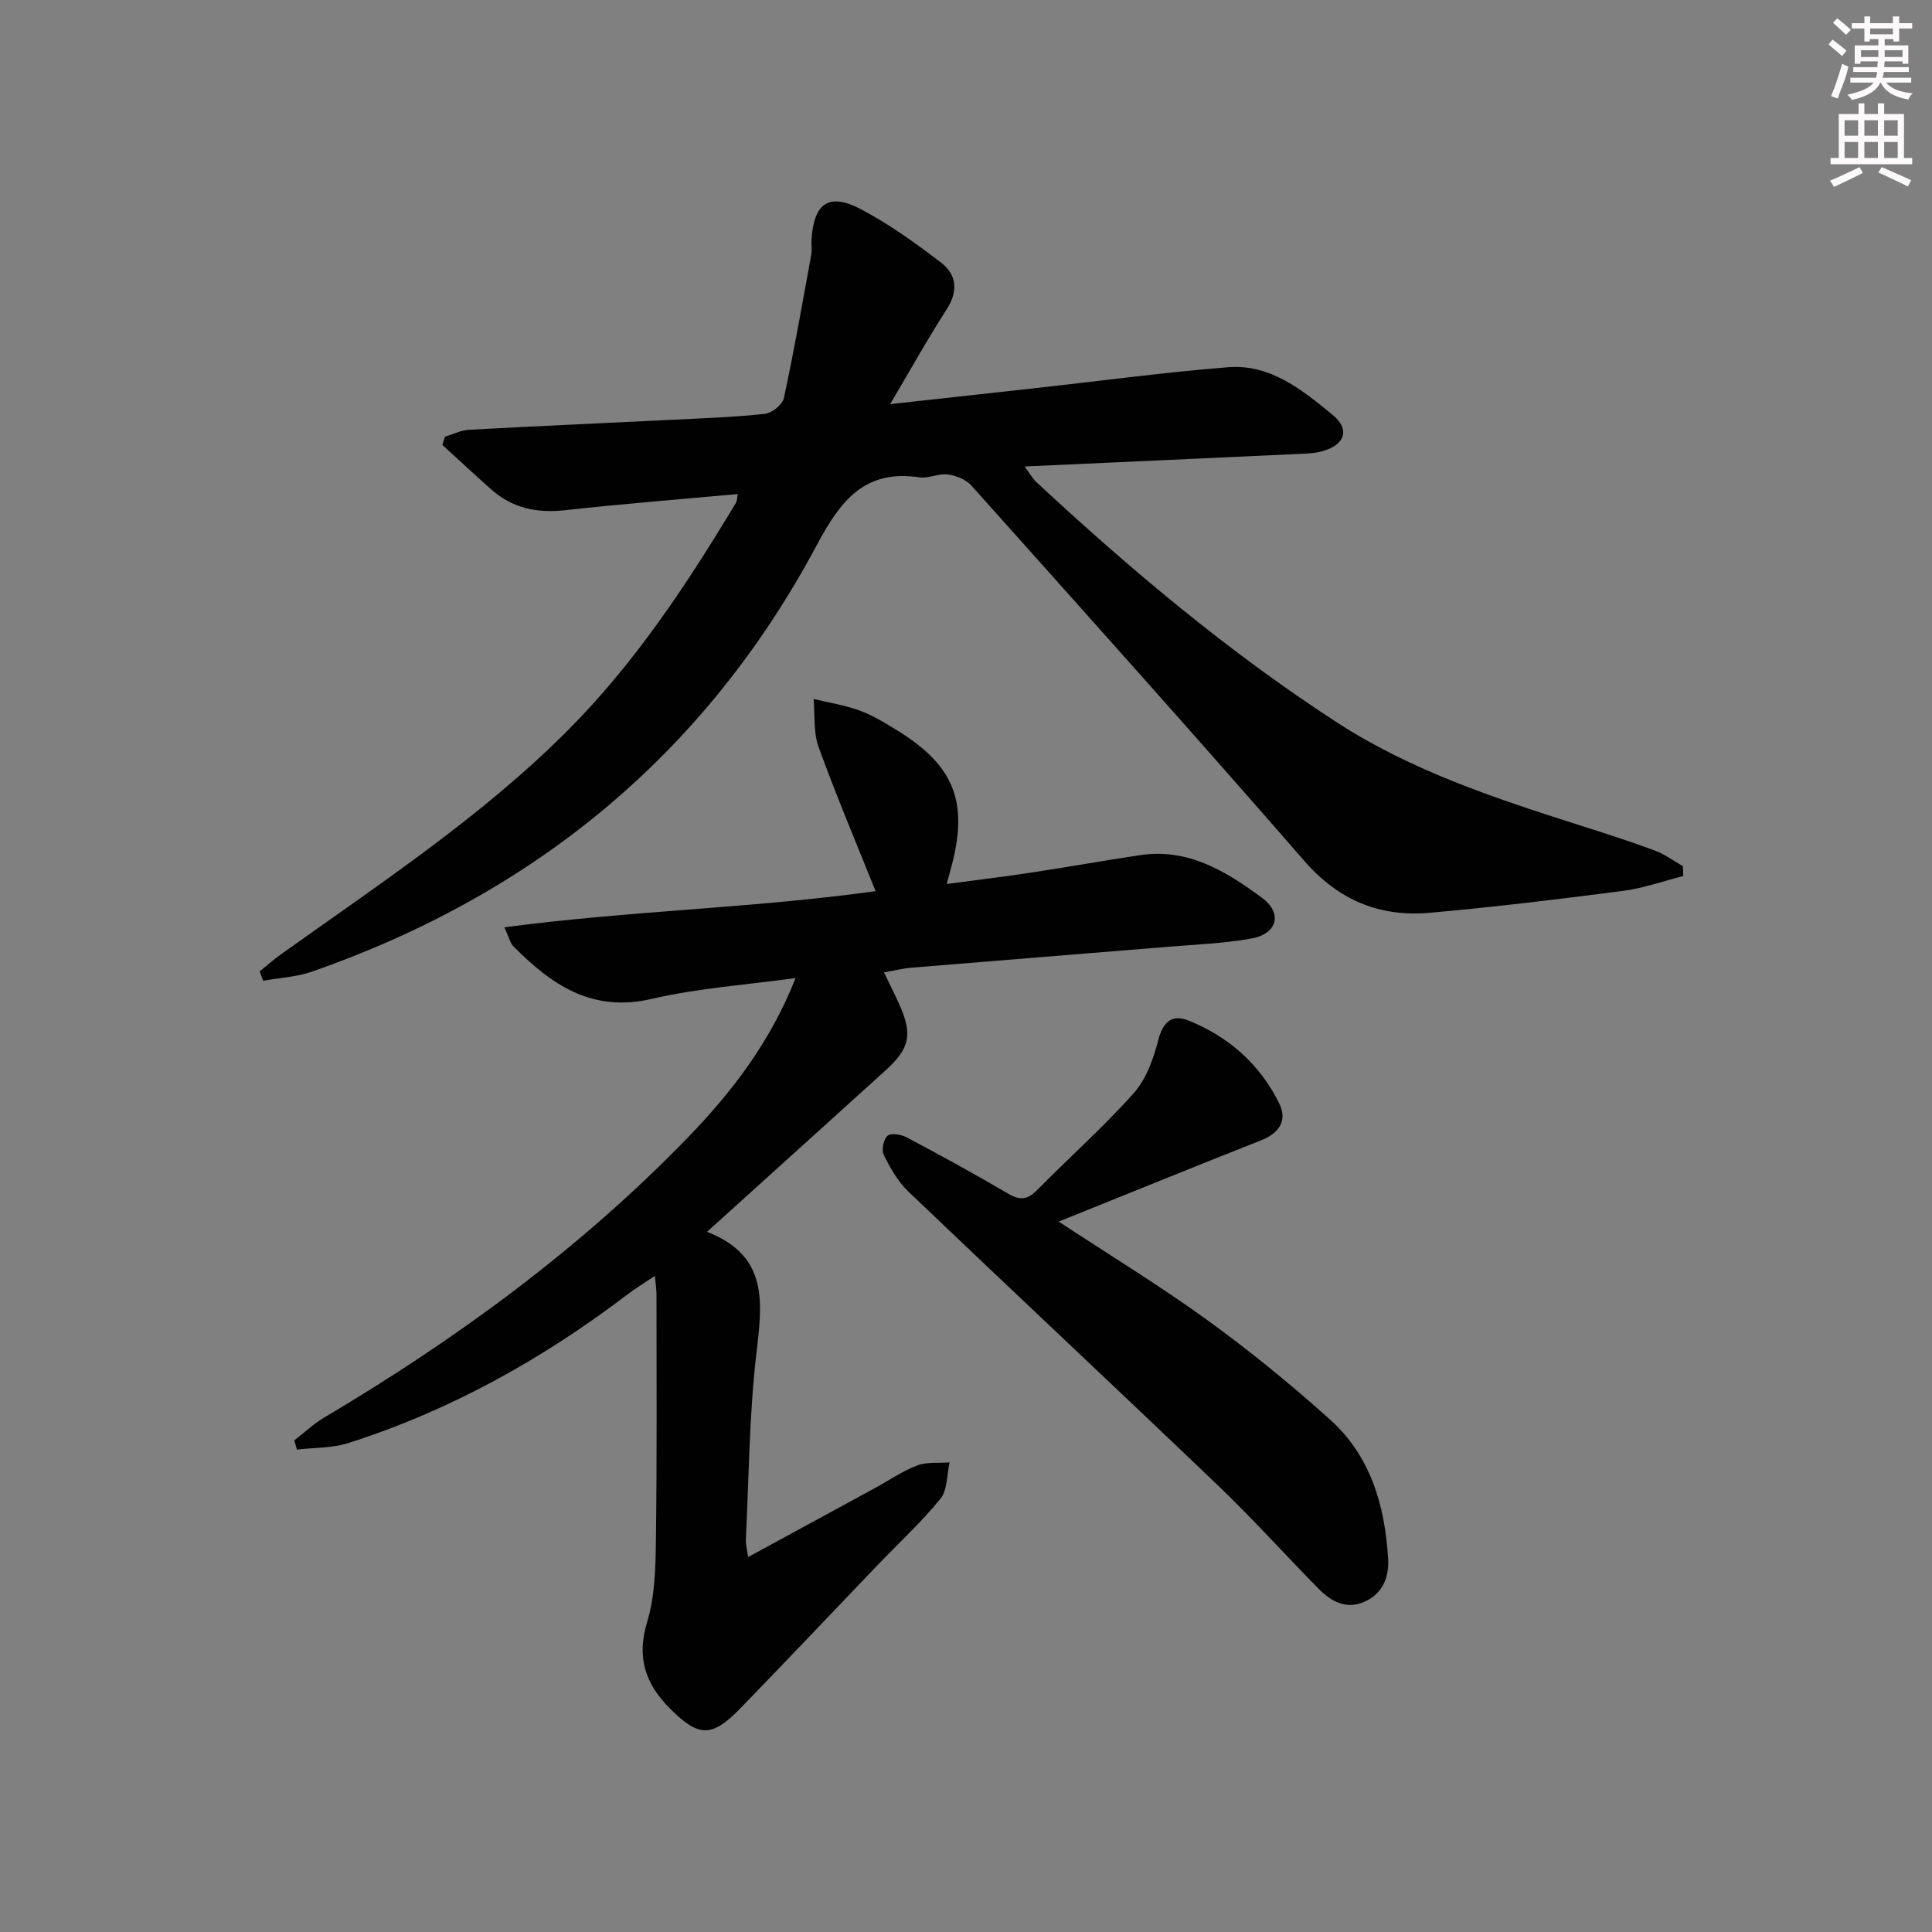
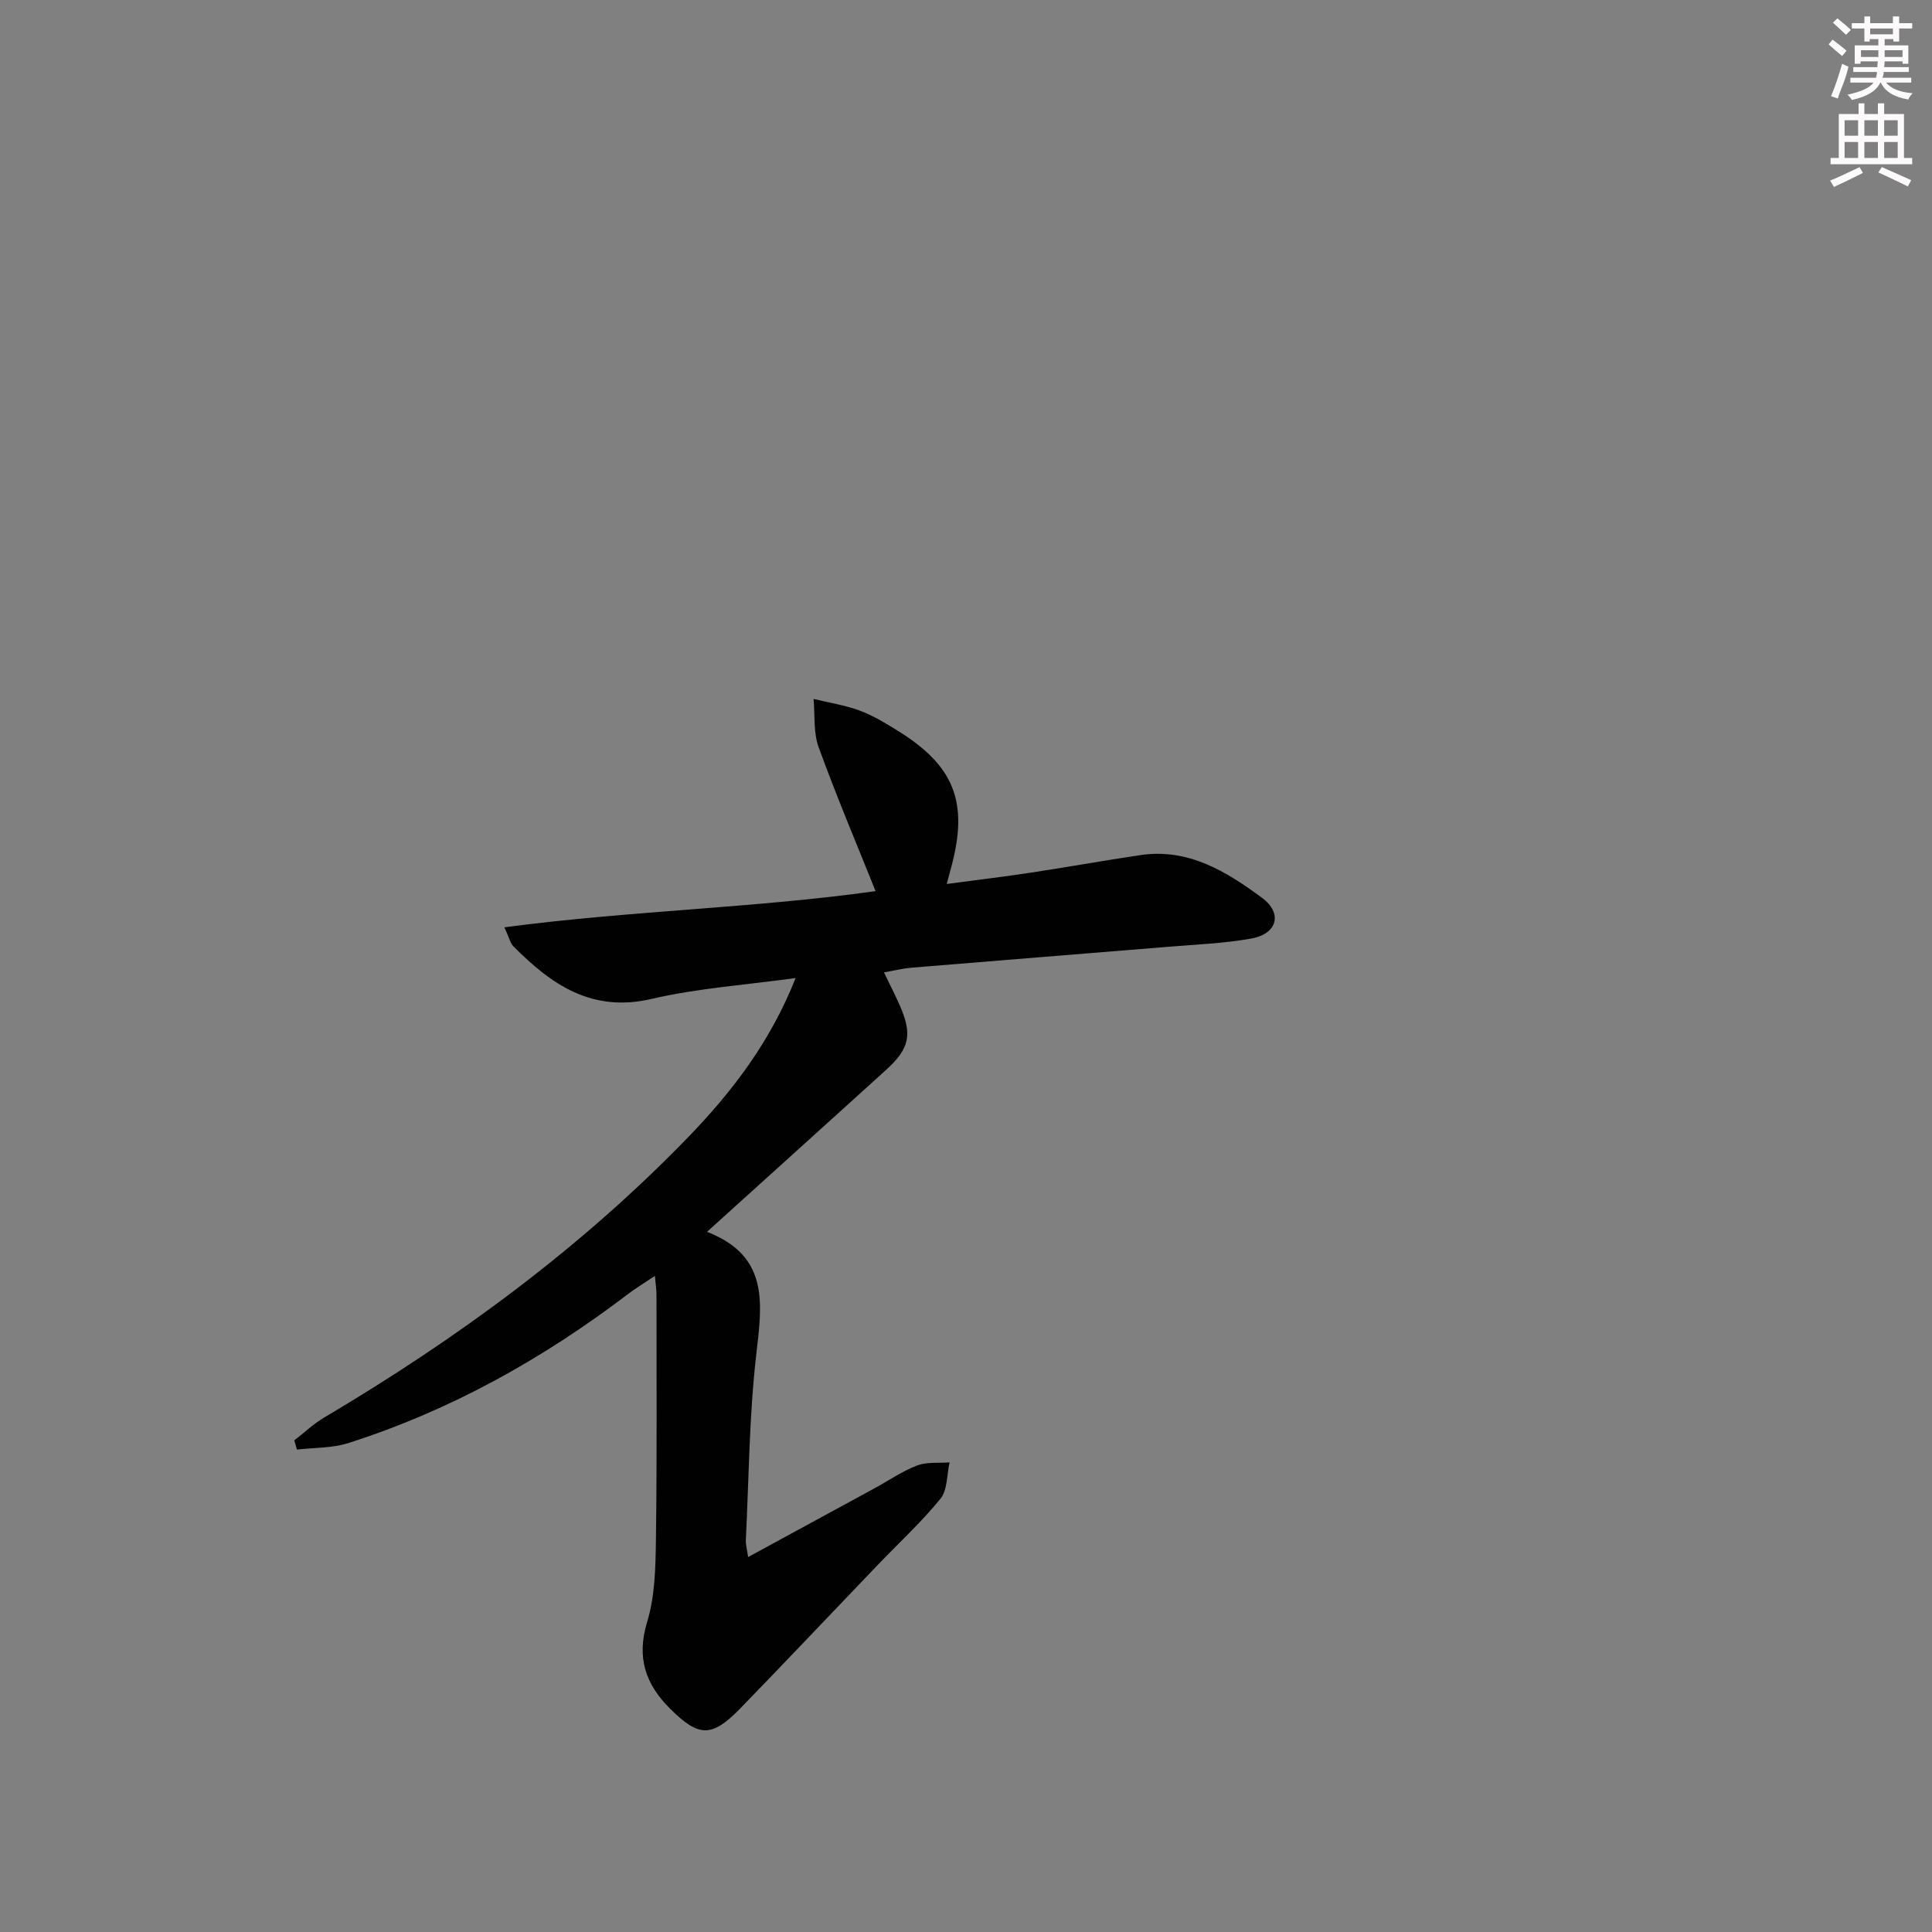
<svg xmlns="http://www.w3.org/2000/svg" enable-background="new 0 0 400 400" viewBox="0 0 400 400">
  <rect x="0" y="0" width="400" height="400" fill="#808080" stroke="none" />
  <g fill="#010102">
-     <path d="m92.13 90.41c1.66-.49 3.29-1.34 4.97-1.43 13.95-.76 27.9-1.37 41.85-2.06 6.48-.32 12.97-.54 19.41-1.24 1.46-.16 3.64-1.92 3.94-3.28 2.12-9.86 3.86-19.79 5.67-29.72.18-.97-.02-2 .04-2.99.48-7.66 3.58-9.88 10.26-6.36 5.84 3.08 11.28 7 16.54 11.02 3.26 2.5 3.64 5.91 1.17 9.73-3.85 5.94-7.28 12.16-11.68 19.59 11.01-1.21 20.68-2.27 30.34-3.34 13.2-1.46 26.37-3.24 39.61-4.3 8.76-.7 15.4 4.73 21.66 9.87 3.68 3.02 2.53 6.21-2.12 7.52-1.56.44-3.26.48-4.91.56-18.6.87-37.19 1.71-56.74 2.6 1.22 1.67 1.66 2.51 2.31 3.12 19.53 18.16 39.9 35.29 62.3 49.84 15.48 10.05 32.87 15.76 50.29 21.32 5.22 1.66 10.44 3.33 15.57 5.23 2.06.76 3.89 2.15 5.83 3.25.02.68.04 1.35.06 2.03-4.13 1.05-8.2 2.52-12.4 3.07-13.33 1.73-26.68 3.35-40.06 4.54-10.34.92-18.86-2.55-25.98-10.72-22.72-26.12-45.84-51.89-68.91-77.7-1.13-1.27-3.18-2.1-4.91-2.33-1.9-.26-4 .89-5.89.6-11.4-1.71-16.39 4.93-21.23 14-23.06 43.2-58.41 72.24-104.51 88.33-3.21 1.12-6.75 1.28-10.13 1.89-.24-.64-.48-1.29-.72-1.93 1.44-1.16 2.82-2.4 4.33-3.48 20.43-14.61 41.46-28.4 59.35-46.31 14.01-14.03 24.8-30.37 34.93-47.23.23-.39.21-.93.38-1.81-12.05 1.1-23.91 2.03-35.73 3.34-5.8.64-10.89-.38-15.28-4.27-3.43-3.04-6.78-6.16-10.16-9.25.19-.56.37-1.13.55-1.7z" />
+     <path d="m92.13 90.41z" />
    <path d="m104.43 191.99c26.02-3.45 51.69-3.97 76.85-7.49-3.94-9.83-8.13-19.72-11.79-29.8-1.11-3.05-.74-6.64-1.05-9.99 3.2.78 6.5 1.28 9.56 2.41 2.78 1.03 5.38 2.63 7.93 4.21 11.68 7.24 14.62 14.83 11.03 28.15-.26.95-.51 1.9-.95 3.54 6.1-.82 11.81-1.5 17.5-2.36 7.54-1.14 15.05-2.5 22.6-3.62 9.91-1.48 17.81 3.4 25.18 8.85 4.34 3.21 3.13 7.46-2.2 8.42-5.7 1.02-11.54 1.24-17.33 1.72-17.73 1.46-35.46 2.86-53.18 4.33-1.64.14-3.26.56-5.56.96 1.13 2.36 2.21 4.47 3.18 6.64 2.77 6.2 2.17 9.1-2.81 13.61-11.1 10.06-22.22 20.1-33.34 30.15-.98.89-1.96 1.78-3.67 3.32 12.95 5.01 11.41 14.91 10.19 25.46-1.46 12.69-1.52 25.55-2.15 38.33-.05.93.24 1.87.47 3.54 9.07-4.93 17.62-9.58 26.18-14.24 2.92-1.59 5.71-3.53 8.79-4.71 2.03-.78 4.48-.47 6.74-.65-.58 2.55-.42 5.71-1.89 7.53-3.98 4.89-8.67 9.2-13.05 13.77-9.45 9.86-18.83 19.79-28.34 29.58-5.95 6.13-8.61 6.04-14.52.18-5.15-5.1-7.07-10.62-4.81-18.05 1.61-5.29 1.73-11.16 1.81-16.79.23-17 .12-34 .12-51 0-.95-.16-1.9-.33-3.83-2.27 1.53-4.03 2.58-5.65 3.82-17.61 13.4-36.7 24.05-57.82 30.79-3.35 1.07-7.08.93-10.64 1.35-.18-.64-.37-1.27-.55-1.91 2.04-1.57 3.93-3.38 6.13-4.69 27.47-16.28 53.07-35 75.35-58.01 9.17-9.47 17.12-19.85 22.31-33.02-10.28 1.43-20.22 2.09-29.79 4.32-12.37 2.89-20.75-2.93-28.62-10.87-.65-.62-.85-1.7-1.88-3.95z" />
-     <path d="m219.19 252.92c10.56 6.95 20.9 13.24 30.67 20.32 8.86 6.42 17.4 13.37 25.53 20.68 8.35 7.51 11.32 17.71 12 28.66.25 4.02-1.12 7.35-4.88 9.04-3.68 1.65-6.86.01-9.44-2.62-7.01-7.11-13.69-14.55-20.9-21.45-21.27-20.36-42.78-40.48-64.07-60.81-2.18-2.08-3.77-4.9-5.13-7.63-.51-1.01-.04-3.29.81-3.98.76-.62 2.86-.24 4.01.38 7.04 3.74 14.04 7.57 20.91 11.61 2.43 1.43 4.01 1.31 5.99-.7 6.65-6.74 13.76-13.06 20.05-20.11 2.58-2.9 4.07-7.11 5.07-10.98.99-3.84 2.88-5.4 6.3-4.02 8.29 3.34 14.73 9.04 18.71 17.08 1.81 3.65 0 6.23-3.77 7.72-13.74 5.43-27.42 10.99-41.86 16.81z" />
  </g>
  <path d="m378.6 9.2.8-1c.9.7 1.9 1.4 2.9 2.3l-.9 1.1c-1.1-.9-2-1.7-2.8-2.4zm.5 10.7c.9-2.1 1.6-4.3 2.3-6.7.4.2.8.4 1.3.6-.7 3.1-1.5 4.3-2.2 6.6zm.4-15.2.9-.9c1 .8 2 1.6 2.8 2.4l-1 1c-1-.9-1.9-1.8-2.7-2.5zm12.5-1.3h1.2v1.4h2.7v1.1h-2.7v2.7h-1.2v-.5h-1.8v1.3h4.9v3.8h-1.2v-.5h-3.7c0 .4-.1.9-.1 1.2h5.1v1h-5.2c0 .5-.1.9-.3 1.2h6v1h-5.2c1.1 1.3 2.9 2 5.5 2.2-.4.4-.7.8-.9 1.3-2.9-.5-4.8-1.6-5.7-3.5h-.1c-.8 1.7-2.7 2.9-5.9 3.6-.2-.4-.6-.8-.9-1.1 2.8-.6 4.6-1.4 5.4-2.5h-4.8v-1h5.3c.1-.3.2-.7.2-1.2h-4.9v-1h5c0-.4 0-.8.1-1.2h-3.6v.5h-1.2v-3.8h4.9v-1.3h-1.8v.5h-1.1v-2.7h-2.6v-1.1h2.6v-1.4h1.2v1.4h4.7v-1.4zm-6.7 8.4h3.6c0-.4 0-.9 0-1.4h-3.6zm1.9-4.7h4.7v-1.2h-4.7zm6.7 3.3h-3.7v1.4h3.7z" fill="#fcfafa" />
  <path d="m384.7 21.4h1.3v2.2h2.8v-2.2h1.3v2.2h4.1v9.1h1.7v1.3h-16.9v-1.3h1.7v-9.1h4.1v-2.2zm.3 13.2.7 1.2c-1.8.9-3.8 1.9-6 2.9-.2-.4-.5-.8-.8-1.3 2.4-1 4.4-2 6.1-2.8zm-3.1-6.5h2.8v-3.2h-2.8zm0 4.6h2.8v-3.3h-2.8v3.2zm4.1-4.6h2.8v-3.2h-2.8zm0 4.6h2.8v-3.3h-2.8zm3.6 1.9c2.1.9 4.1 1.8 6.1 2.7l-.7 1.3c-2.2-1.1-4.2-2-6.1-2.9zm3.3-9.7h-2.8v3.2h2.8zm-2.8 7.8h2.8v-3.3h-2.8z" fill="#fcfafa" />
</svg>